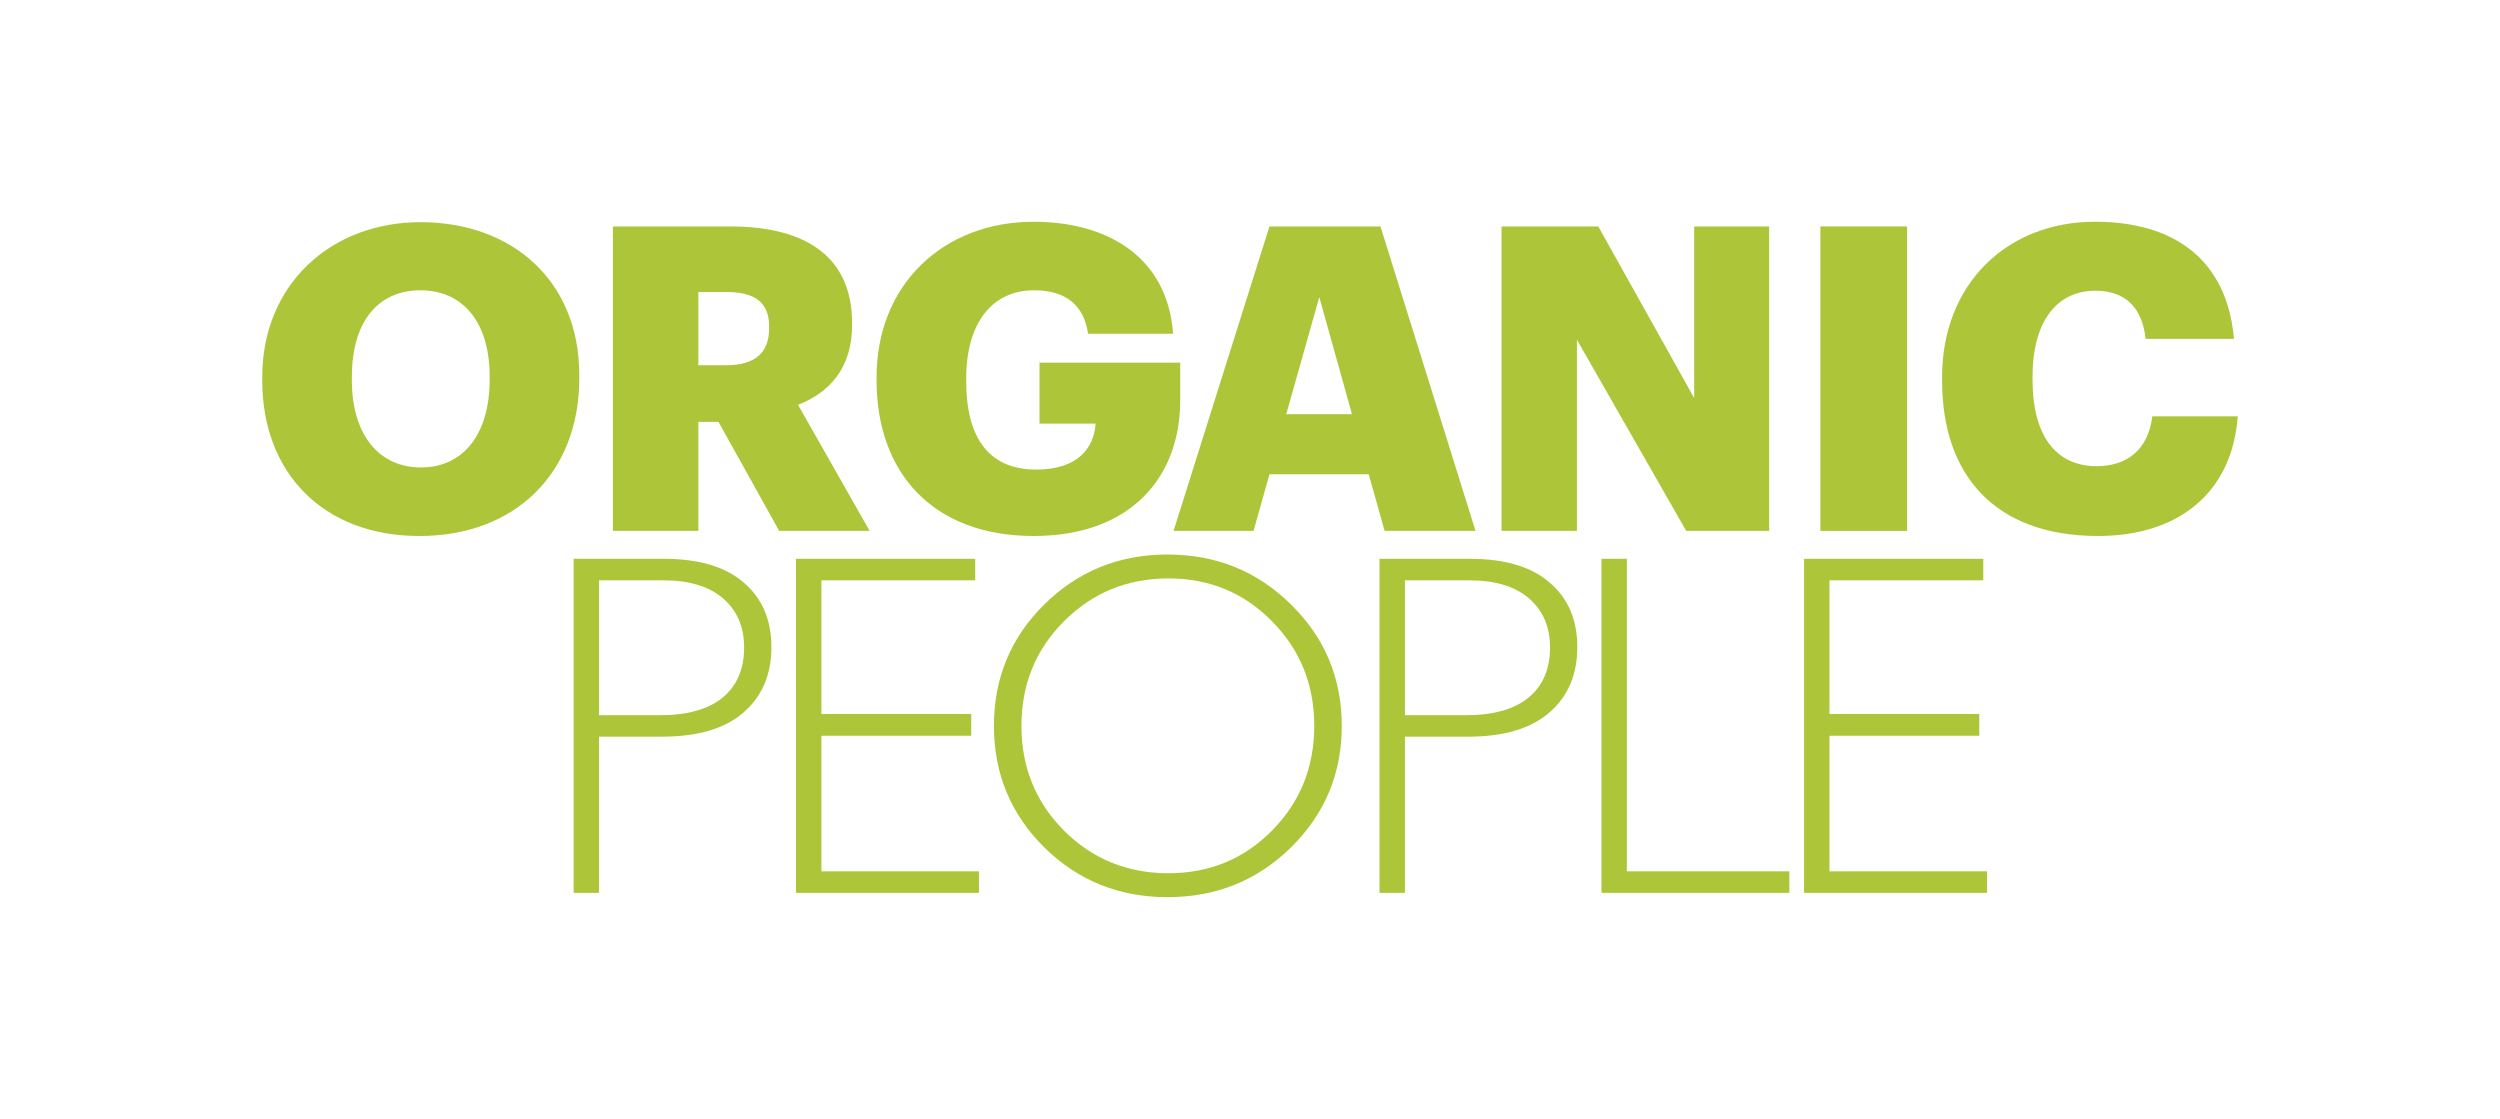
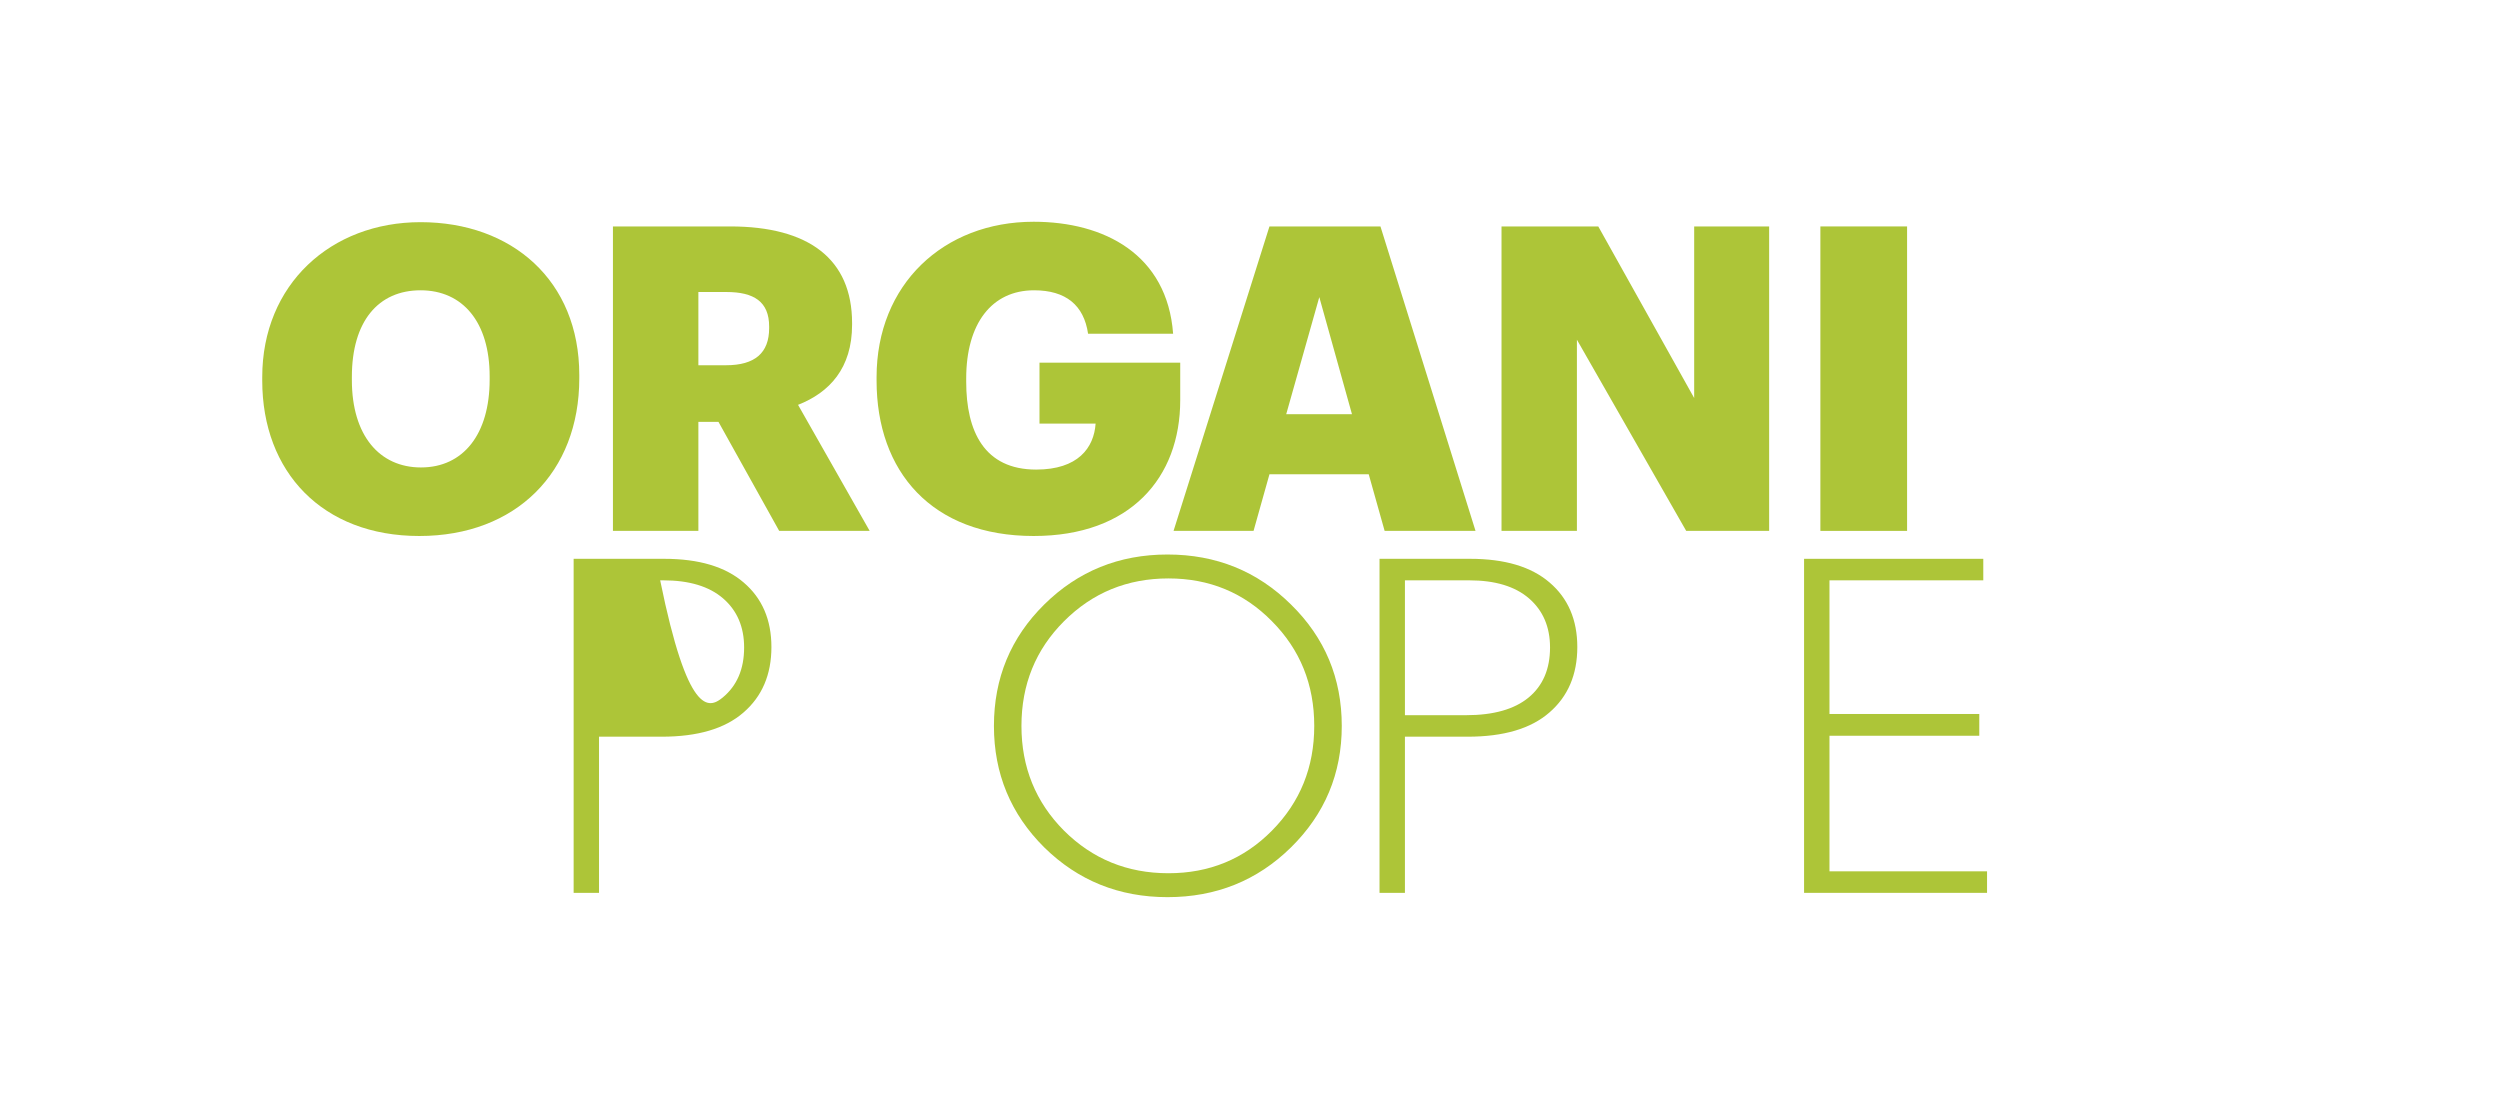
<svg xmlns="http://www.w3.org/2000/svg" width="143" height="64" viewBox="0 0 143 64" fill="none">
  <path d="M24.079 26.738C21.708 26.738 20.127 24.911 20.127 21.745V21.55C20.127 18.384 21.636 16.605 24.056 16.605C26.475 16.605 28.008 18.432 28.008 21.526V21.72C28.008 24.838 26.499 26.738 24.079 26.738ZM23.984 30.659C29.518 30.659 33.135 27.006 33.135 21.647V21.453C33.135 16.045 29.278 12.708 24.056 12.708C18.929 12.708 15 16.265 15 21.574V21.769C15 27.006 18.45 30.659 23.984 30.659Z" fill="#ADC538" />
  <path d="M35.06 30.367H39.947V24.132H41.097L44.57 30.367H49.745L45.648 23.157C47.445 22.451 48.739 21.063 48.739 18.578V18.481C48.739 14.803 46.247 12.952 41.767 12.952H35.06V30.367ZM39.947 20.892V16.703H41.552C43.133 16.703 43.995 17.263 43.995 18.676V18.773C43.995 20.186 43.181 20.892 41.528 20.892H39.947Z" fill="#ADC538" />
  <path d="M59.124 30.659C64.658 30.659 67.509 27.322 67.509 22.89V20.746H59.459V24.229H62.669C62.574 25.617 61.663 26.86 59.268 26.86C56.297 26.86 55.267 24.668 55.267 21.842V21.647C55.267 18.505 56.728 16.605 59.148 16.605C60.969 16.605 61.999 17.458 62.238 19.09H67.102C66.766 14.559 63.173 12.684 59.124 12.684C53.973 12.684 50.14 16.265 50.14 21.574V21.769C50.14 26.981 53.303 30.659 59.124 30.659Z" fill="#ADC538" />
  <path d="M67.127 30.367H71.703L72.613 27.128H78.291L79.201 30.367H84.4L78.962 12.952H72.613L67.127 30.367ZM75.464 16.995L77.333 23.693H73.571L75.464 16.995Z" fill="#ADC538" />
  <path d="M85.887 30.367H90.199V19.431L96.451 30.367H101.195V12.952H96.907V22.768L91.421 12.952H85.887V30.367Z" fill="#ADC538" />
  <path d="M104.126 30.367H109.085V12.952H104.126V30.367Z" fill="#ADC538" />
-   <path d="M120.022 30.659C124.454 30.659 127.665 28.321 128 23.815H123.113C122.873 25.739 121.652 26.665 119.927 26.665C117.579 26.665 116.261 24.887 116.261 21.745V21.55C116.261 18.384 117.651 16.63 119.855 16.63C121.58 16.63 122.538 17.604 122.73 19.382H127.784C127.377 14.779 124.287 12.684 119.831 12.684C114.824 12.684 111.087 16.216 111.087 21.574V21.769C111.087 27.103 114.033 30.659 120.022 30.659Z" fill="#ADC538" />
-   <path d="M32.812 31.964H37.991C39.972 31.964 41.488 32.415 42.537 33.318C43.596 34.221 44.125 35.452 44.125 37.011C44.125 38.588 43.591 39.837 42.524 40.758C41.466 41.679 39.91 42.139 37.856 42.139H34.264V51.071H32.812V31.964ZM34.264 33.195V40.909H37.762C39.331 40.909 40.524 40.571 41.34 39.897C42.156 39.222 42.564 38.269 42.564 37.038C42.564 35.862 42.165 34.927 41.367 34.234C40.569 33.541 39.425 33.195 37.937 33.195H34.264Z" fill="#ADC538" />
-   <path d="M55.782 31.964V33.195H46.985V40.84H55.554V42.085H46.985V49.84H55.998V51.071H45.532V31.964H55.782Z" fill="#ADC538" />
+   <path d="M32.812 31.964H37.991C39.972 31.964 41.488 32.415 42.537 33.318C43.596 34.221 44.125 35.452 44.125 37.011C44.125 38.588 43.591 39.837 42.524 40.758C41.466 41.679 39.91 42.139 37.856 42.139H34.264V51.071H32.812V31.964ZM34.264 33.195H37.762C39.331 40.909 40.524 40.571 41.34 39.897C42.156 39.222 42.564 38.269 42.564 37.038C42.564 35.862 42.165 34.927 41.367 34.234C40.569 33.541 39.425 33.195 37.937 33.195H34.264Z" fill="#ADC538" />
  <path d="M66.781 31.718C69.561 31.718 71.915 32.671 73.843 34.576C75.78 36.473 76.749 38.789 76.749 41.524C76.749 44.25 75.78 46.566 73.843 48.472C71.915 50.368 69.561 51.317 66.781 51.317C64.01 51.317 61.66 50.368 59.732 48.472C57.813 46.566 56.853 44.25 56.853 41.524C56.853 38.789 57.813 36.473 59.732 34.576C61.66 32.671 64.01 31.718 66.781 31.718ZM66.835 49.949C69.175 49.949 71.148 49.138 72.754 47.514C74.368 45.882 75.175 43.886 75.175 41.524C75.175 39.153 74.368 37.157 72.754 35.534C71.148 33.901 69.175 33.086 66.835 33.086C64.485 33.086 62.494 33.901 60.862 35.534C59.239 37.157 58.427 39.153 58.427 41.524C58.427 43.886 59.239 45.882 60.862 47.514C62.494 49.138 64.485 49.949 66.835 49.949Z" fill="#ADC538" />
  <path d="M78.909 31.964H84.088C86.07 31.964 87.586 32.415 88.635 33.318C89.693 34.221 90.222 35.452 90.222 37.011C90.222 38.588 89.689 39.837 88.622 40.758C87.564 41.679 86.007 42.139 83.954 42.139H80.362V51.071H78.909V31.964ZM80.362 33.195V40.909H83.86C85.429 40.909 86.622 40.571 87.438 39.897C88.254 39.222 88.662 38.269 88.662 37.038C88.662 35.862 88.263 34.927 87.465 34.234C86.667 33.541 85.523 33.195 84.035 33.195H80.362Z" fill="#ADC538" />
-   <path d="M93.056 31.964V49.84H102.351V51.071H91.603V31.964H93.056Z" fill="#ADC538" />
  <path d="M113.444 31.964V33.195H104.646V40.84H113.215V42.085H104.646V49.84H113.659V51.071H103.193V31.964H113.444Z" fill="#ADC538" />
</svg>